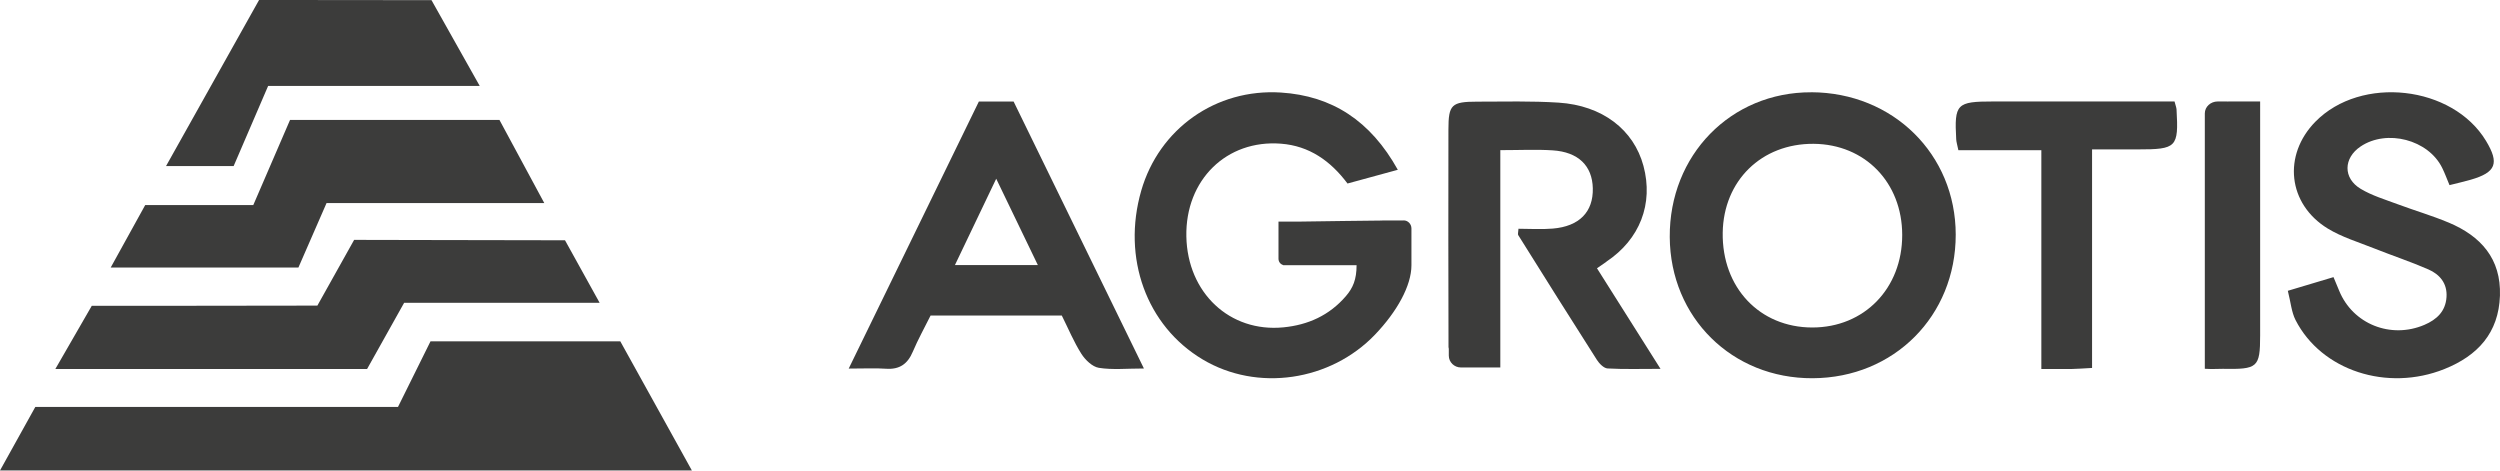
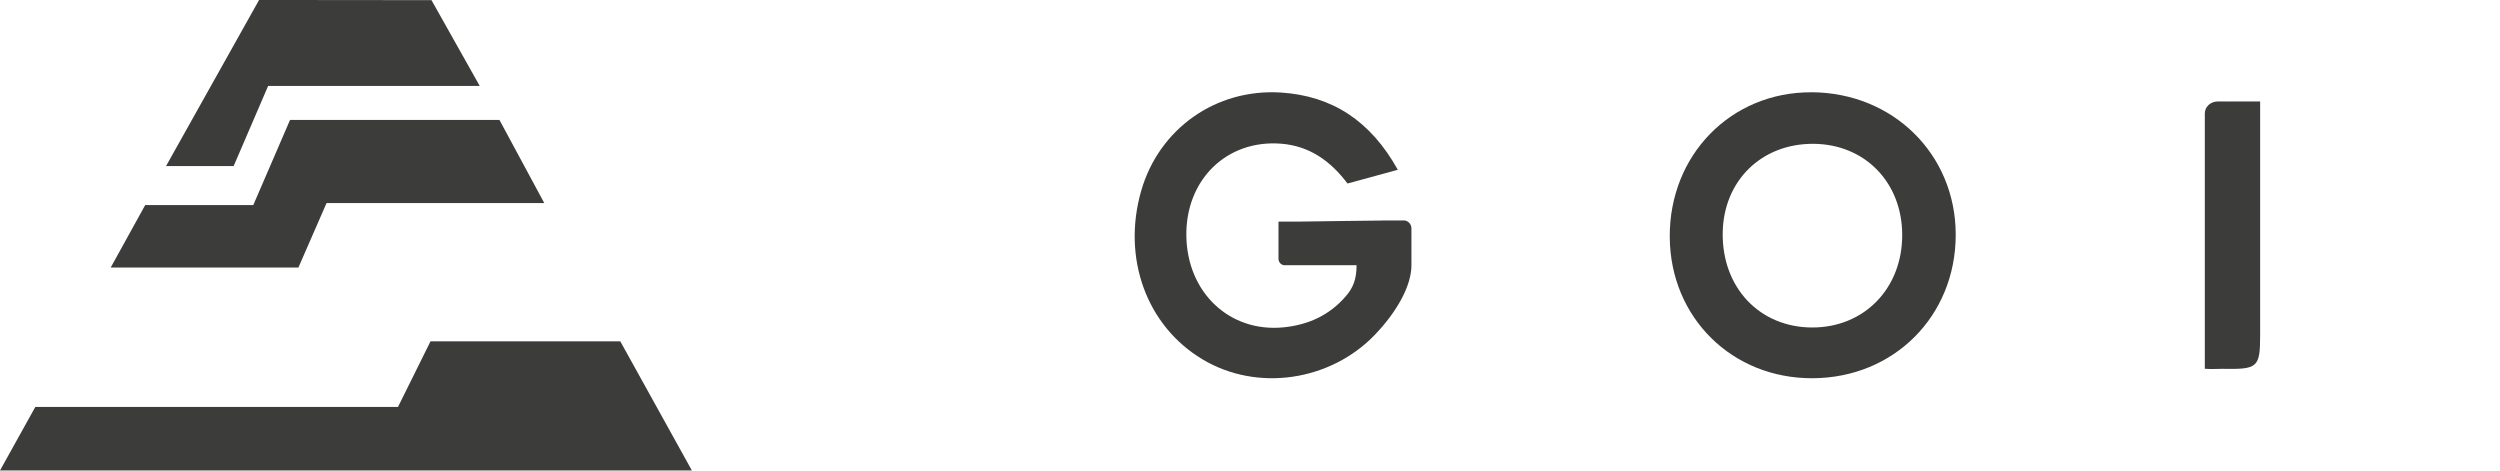
<svg xmlns="http://www.w3.org/2000/svg" width="260" height="49" viewBox="0 0 260 49" fill="none">
  <path d="M33.963 21.118H56.605C54.866 17.898 53.391 15.161 51.942 12.472H30.165C28.895 15.412 27.655 18.282 26.342 21.326H15.102C13.908 23.487 12.792 25.51 11.513 27.823H31.035C32.007 25.601 32.919 23.509 33.963 21.114V21.118Z" fill="#3C3C3B" />
  <path d="M64.511 35.498C58.437 35.502 46.813 35.498 46.813 35.498H44.773C44.773 35.498 42.518 40.056 41.392 42.319H3.673C2.444 44.529 1.289 46.611 0 48.93H71.956L64.511 35.498Z" fill="#3C3C3B" />
-   <path d="M42.026 31.493H62.362L58.761 24.989C49.425 24.989 37.489 24.934 36.83 24.947C35.915 26.598 33.007 31.783 33.007 31.783C33.007 31.783 23.988 31.792 20.211 31.8C16.73 31.808 13.245 31.8 9.546 31.8C8.31 33.943 7.112 36.023 5.756 38.376C16.525 38.376 38.177 38.376 38.177 38.376L42.031 31.489L42.026 31.493Z" fill="#3C3C3B" />
  <path d="M27.887 8.934H49.889L44.873 0.012C39.618 0.021 33.394 0 30.828 0C29.564 0 28.301 0 26.943 0C23.699 5.788 20.54 11.432 17.269 17.269H24.3C25.492 14.503 26.653 11.799 27.887 8.934Z" fill="#3C3C3B" />
  <path d="M188.371 9.598C180.009 9.568 173.597 16.131 173.654 24.658C173.706 33.025 180.135 39.375 188.515 39.336C196.979 39.301 203.399 32.855 203.395 24.402C203.39 16.044 196.878 9.625 188.376 9.594L188.371 9.598ZM188.485 34.059C182.998 34.059 179.075 29.904 179.162 24.198C179.245 18.787 183.204 14.918 188.616 14.957C193.958 15.001 197.825 18.978 197.83 24.437C197.834 29.991 193.884 34.059 188.48 34.059H188.485Z" fill="#3C3C3B" />
-   <path d="M101.805 10.553C97.313 19.77 92.88 28.865 88.266 38.332C89.919 38.332 91.041 38.272 92.159 38.349C93.55 38.442 94.39 37.857 94.93 36.581C95.474 35.297 96.157 34.073 96.781 32.814H110.426C111.109 34.183 111.678 35.56 112.463 36.798C112.868 37.433 113.606 38.149 114.285 38.255C115.698 38.48 117.17 38.323 118.967 38.323C114.34 28.843 109.873 19.69 105.415 10.558H101.8L101.805 10.553ZM99.312 27.568C100.725 24.61 102.058 21.826 103.606 18.588C105.158 21.805 106.478 24.546 107.937 27.568H99.312Z" fill="#3C3C3B" />
-   <path d="M254.642 23.142C252.904 22.414 251.088 21.885 249.32 21.226C248.032 20.745 246.683 20.341 245.517 19.643C243.657 18.534 243.714 16.436 245.5 15.235C248.233 13.401 252.542 14.524 253.987 17.459C254.267 18.022 254.48 18.616 254.747 19.253C255.55 19.05 256.257 18.894 256.947 18.694C259.589 17.931 259.955 16.986 258.541 14.645C255.061 8.888 245.556 7.818 240.806 12.651C237.392 16.128 237.92 21.221 242.09 23.77C243.553 24.663 245.26 25.175 246.871 25.817C248.752 26.567 250.682 27.204 252.542 28.014C253.738 28.535 254.533 29.475 254.437 30.901C254.336 32.38 253.433 33.229 252.14 33.784C248.639 35.28 244.688 33.702 243.273 30.234C243.09 29.787 242.906 29.345 242.684 28.821C241.191 29.267 239.815 29.679 237.934 30.243C238.239 31.443 238.313 32.453 238.737 33.286C241.426 38.54 248.263 40.768 254.223 38.379C257.685 36.992 259.864 34.617 259.995 30.75C260.121 26.9 258.004 24.546 254.638 23.137L254.642 23.142Z" fill="#3C3C3B" />
-   <path d="M226.153 10.553C225.407 10.553 224.639 10.553 223.867 10.553C218.338 10.553 212.809 10.553 207.28 10.553C203.484 10.553 203.243 10.803 203.446 14.49C203.459 14.761 203.549 15.031 203.67 15.618H212.3V38.373C213.512 38.373 214.504 38.381 215.5 38.373C216.061 38.364 216.621 38.318 217.575 38.267V15.538C219.313 15.538 220.809 15.538 222.31 15.538C226.381 15.538 226.584 15.331 226.36 11.381C226.347 11.183 226.265 10.993 226.153 10.558V10.553Z" fill="#3C3C3B" />
  <path d="M145.973 22.928H143.793C143.764 22.928 143.734 22.933 143.7 22.937C141.872 22.959 137.648 23.003 134.871 23.05H132.963V26.911C132.963 27.224 133.166 27.481 133.445 27.563C133.445 27.568 133.445 27.576 133.445 27.581H141.084C141.084 29.069 140.708 29.944 139.971 30.801C138.245 32.807 136.027 33.795 133.479 34.044C127.896 34.592 123.491 30.457 123.381 24.587C123.27 18.711 127.566 14.503 133.225 14.943C136.15 15.169 138.367 16.718 140.141 19.086C141.88 18.611 143.493 18.172 145.372 17.658C142.54 12.566 138.549 9.968 133.217 9.624C126.457 9.194 120.545 13.385 118.687 19.834C116.672 26.828 119.237 33.891 125.061 37.373C130.766 40.789 138.372 39.627 142.989 34.814C145.287 32.416 146.79 29.713 146.79 27.585V23.76C146.79 23.298 146.426 22.92 145.973 22.92V22.928Z" fill="#3C3C3B" />
-   <path d="M167.067 27.21C170.546 24.896 171.978 21.192 170.919 17.251C169.904 13.483 166.646 10.966 162.086 10.673C159.279 10.495 156.454 10.567 153.639 10.572C150.944 10.576 150.641 10.877 150.636 13.479C150.623 20.823 150.623 28.762 150.645 36.102C150.645 36.161 150.658 36.221 150.675 36.276V36.983C150.675 37.666 151.239 38.217 151.938 38.217H156.033V15.615C158.038 15.615 159.765 15.526 161.474 15.636C164.147 15.806 165.6 17.242 165.652 19.582C165.709 22.031 164.259 23.54 161.491 23.773C160.303 23.875 159.096 23.79 157.921 23.79C157.899 24.184 157.834 24.354 157.895 24.451C160.606 28.783 163.322 33.114 166.073 37.42C166.32 37.81 166.793 38.297 167.188 38.319C168.915 38.416 170.655 38.361 172.694 38.361C170.351 34.648 168.238 31.304 166.086 27.901C166.498 27.617 166.78 27.41 167.071 27.219L167.067 27.21Z" fill="#3C3C3B" />
  <path d="M235.055 10.553H231.759C231.736 10.553 231.709 10.558 231.681 10.562C231.653 10.562 231.626 10.553 231.598 10.553H230.641C229.899 10.553 229.301 11.108 229.301 11.796V12.684C229.301 12.684 229.301 12.701 229.301 12.709C229.296 21.29 229.301 29.721 229.301 38.353C230.107 38.405 230.636 38.353 231.161 38.358C234.788 38.417 235.055 38.255 235.055 34.861C235.051 27.467 235.055 20.069 235.055 12.675C235.055 11.984 235.055 11.292 235.055 10.558V10.553Z" fill="#3C3C3B" />
</svg>